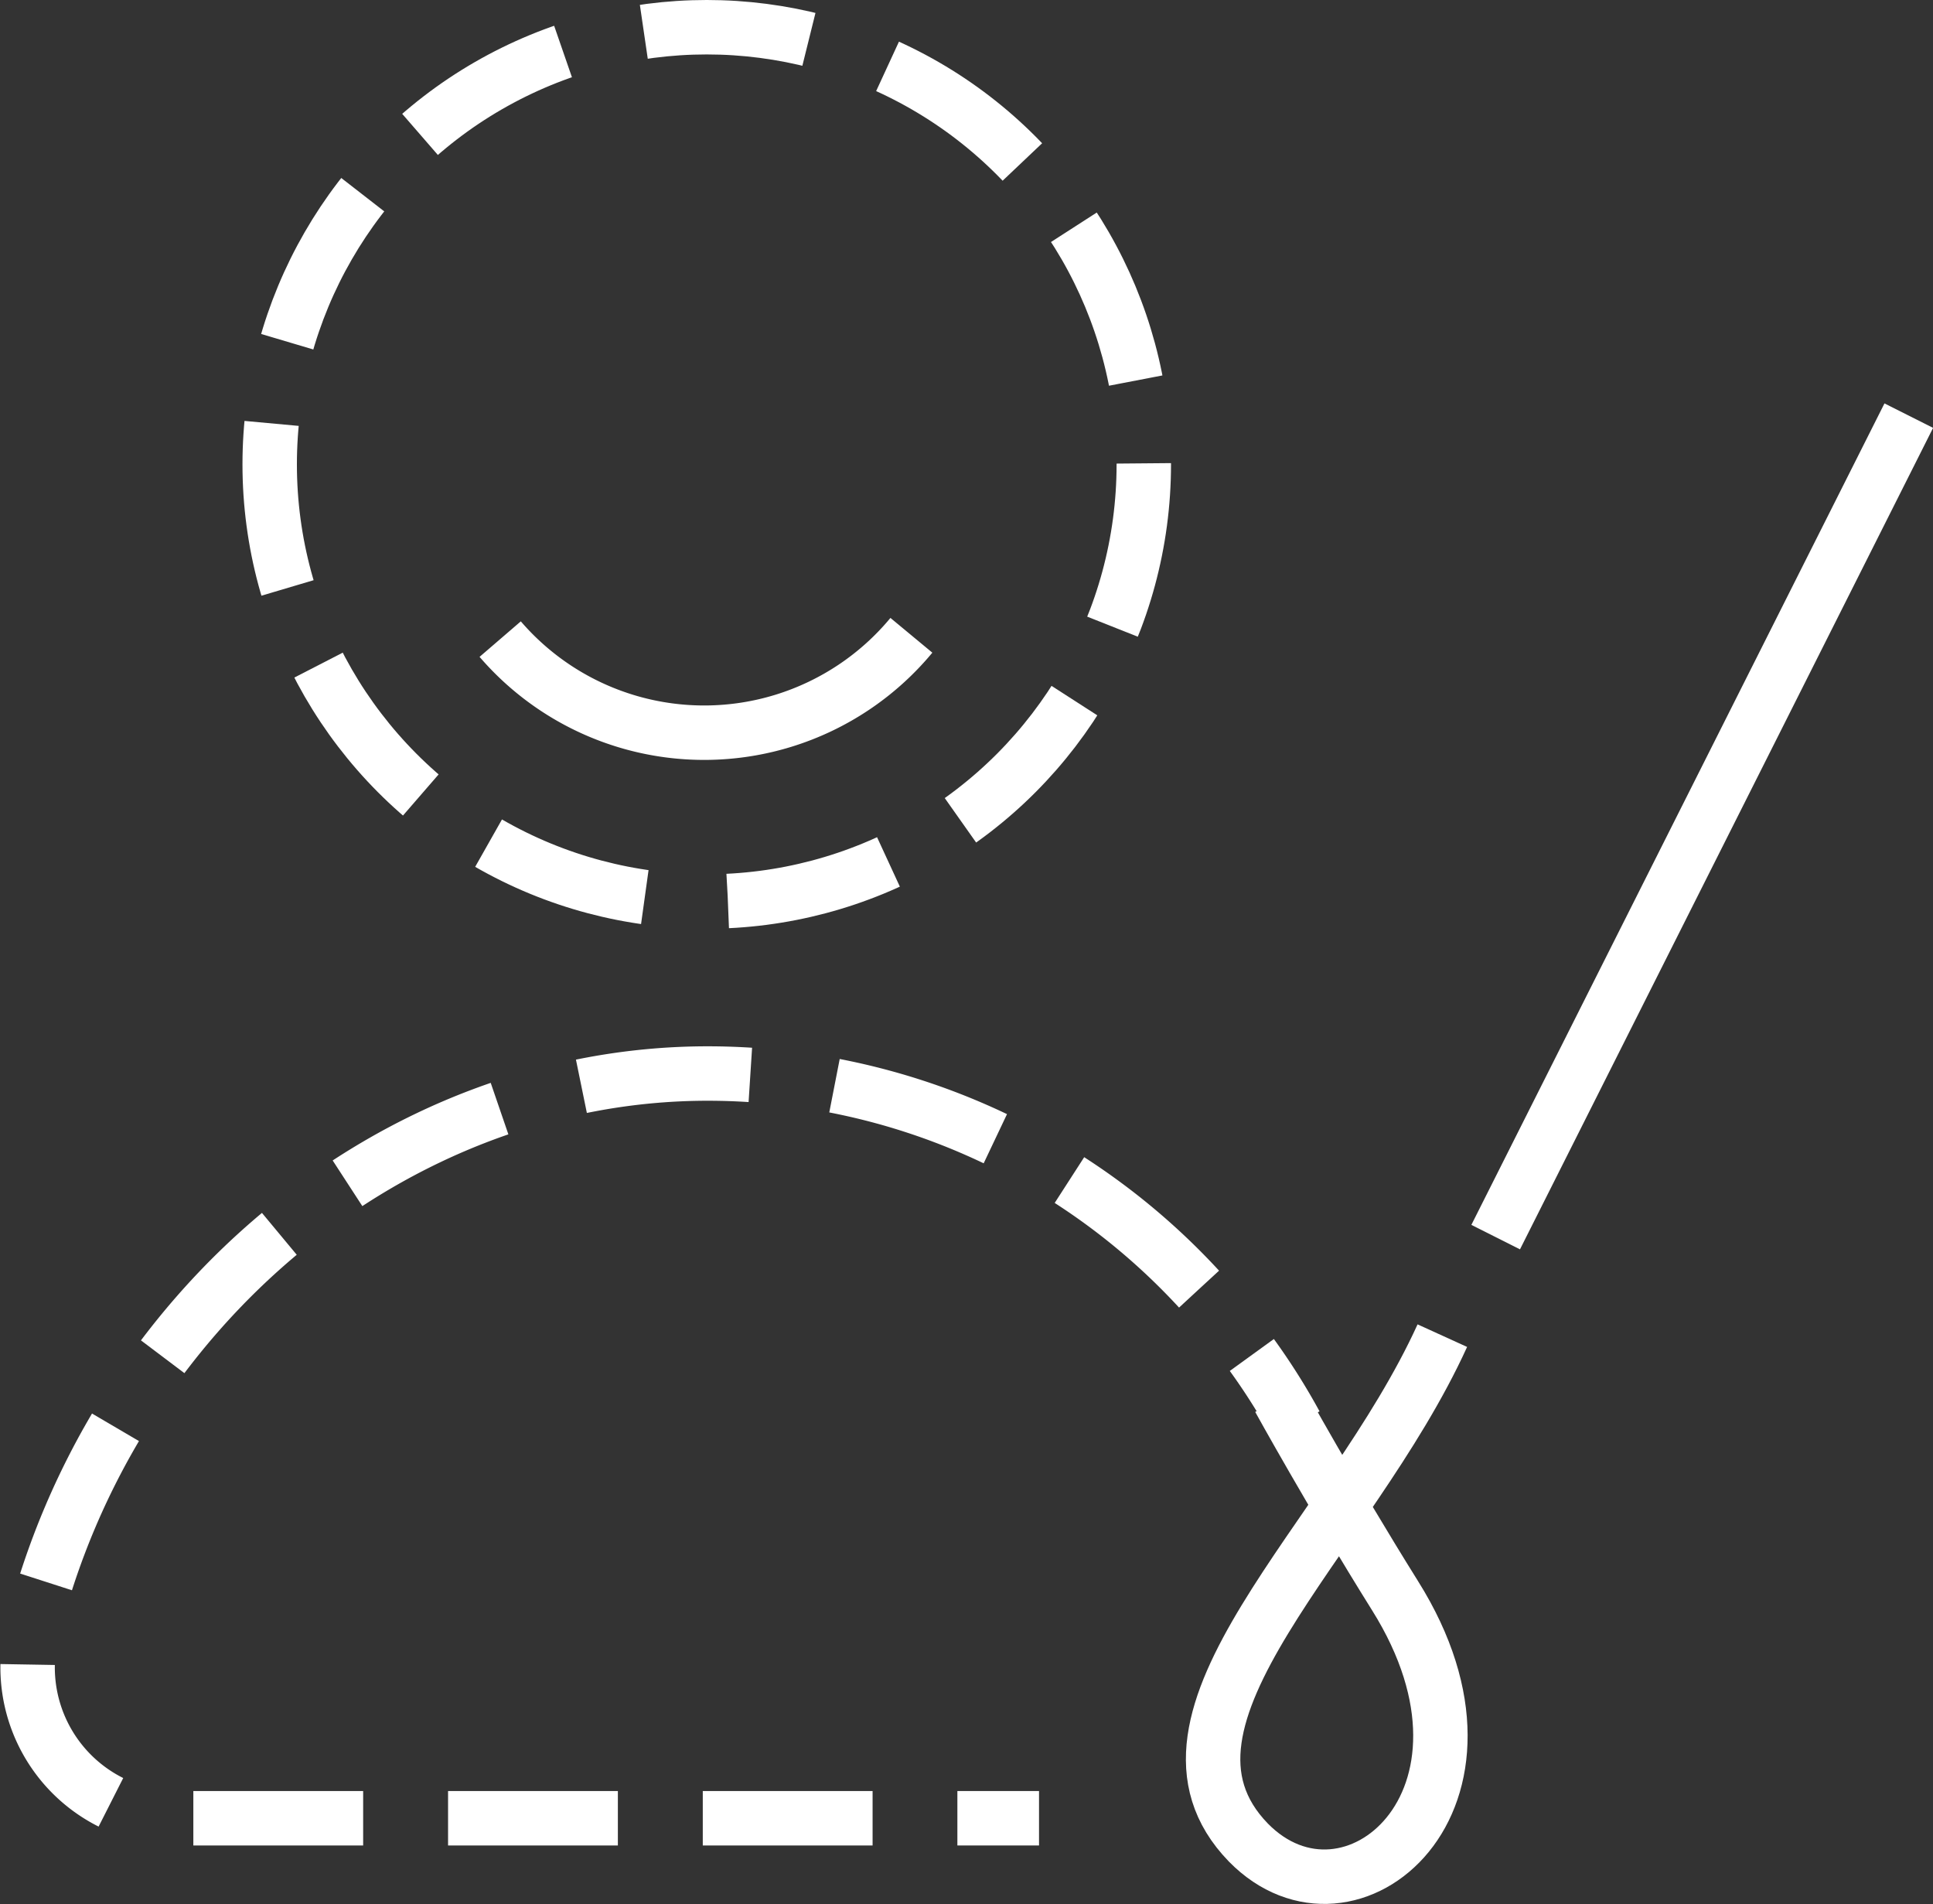
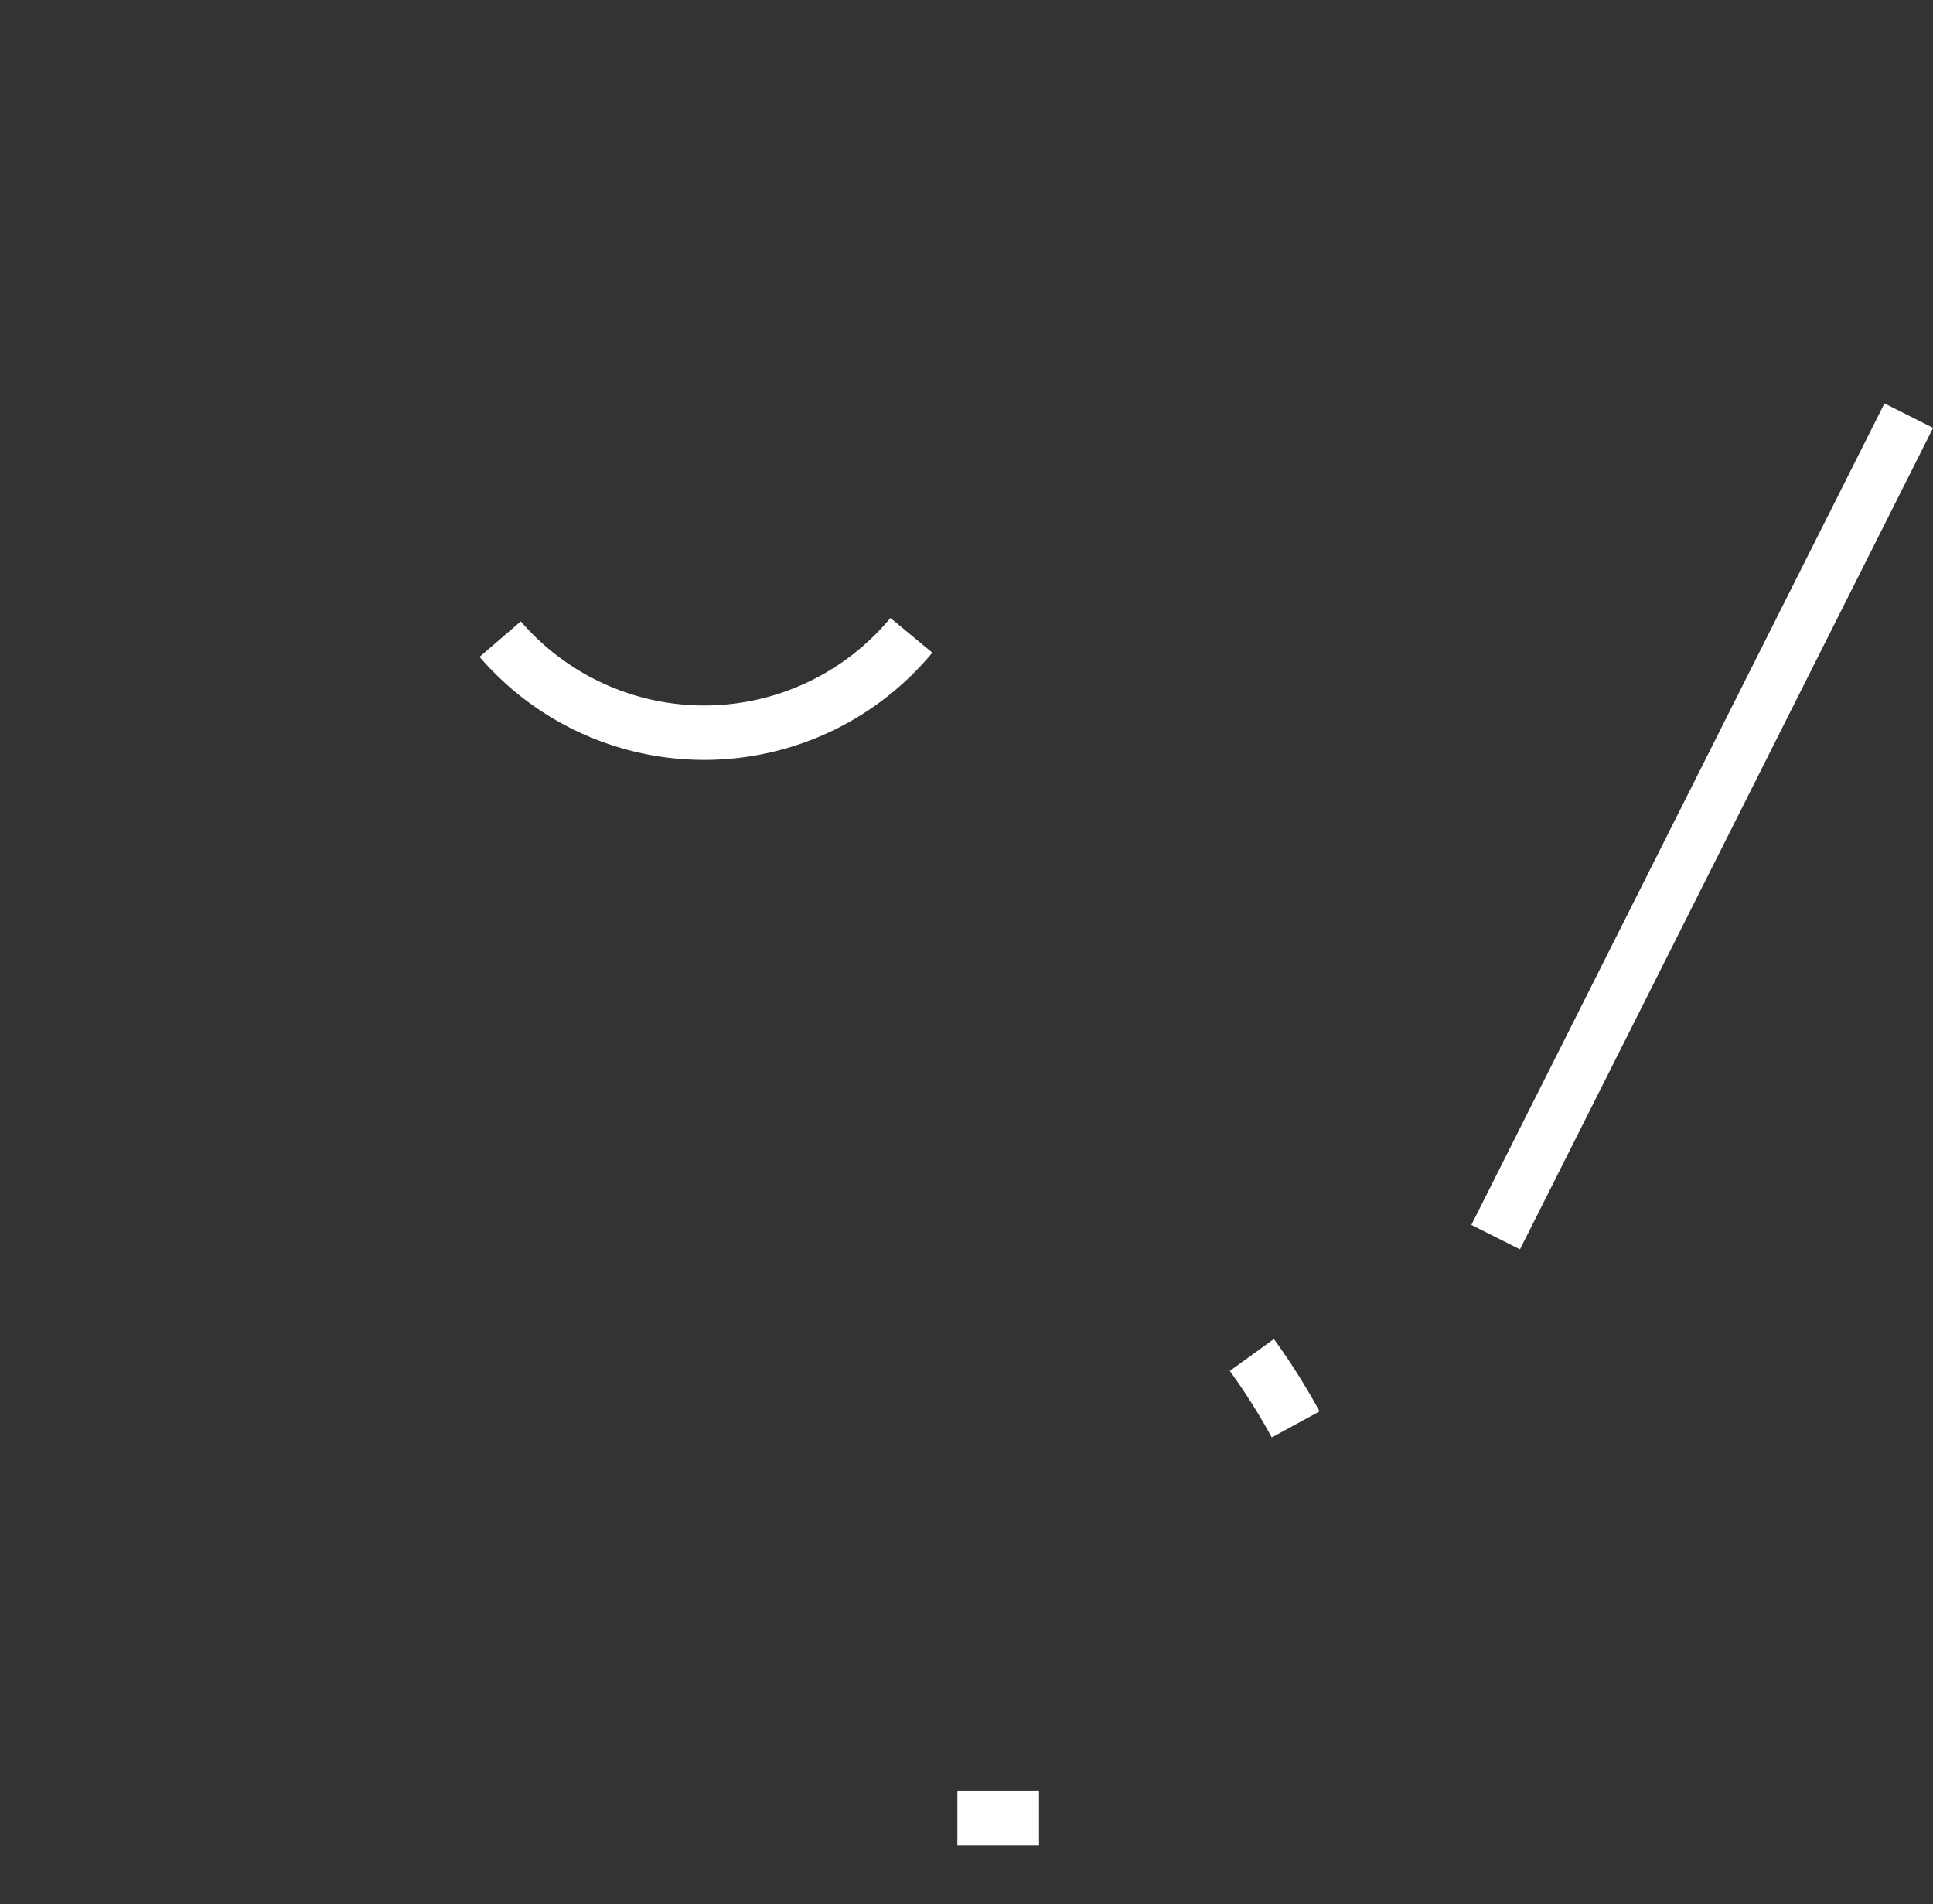
<svg xmlns="http://www.w3.org/2000/svg" viewBox="0 0 71.03 69.95">
  <rect x="0" y="0" width="71.03" height="69.95" fill="#333333" stroke="none" />
  <defs>
    <style>.cls-1,.cls-2,.cls-3{fill:none;stroke:#fff;stroke-miterlimit:10;stroke-width:2px;}.cls-1{stroke-dasharray:6.11 3.06;}.cls-3{stroke-dasharray:6.24 3.12;}</style>
  </defs>
  <title>TailorIcon</title>
  <g id="Vrstva_2" data-name="Vrstva 2">
    <g id="Vrstva_1-2" data-name="Vrstva 1">
-       <circle class="cls-1" cx="25.97" cy="17.06" r="16.06" />
      <path class="cls-2" d="M47.61,52.33A23.69,23.69,0,0,0,46,49.78" />
-       <path class="cls-3" d="M44.06,47.36A24.56,24.56,0,0,0,26,39.44C14.46,39.44,4.08,48.11,1.16,60A5.54,5.54,0,0,0,6.59,66.8h27" />
      <line class="cls-2" x1="35.18" y1="66.8" x2="38.18" y2="66.8" />
      <line class="cls-2" x1="70.14" y1="15.27" x2="54.96" y2="45.45" />
-       <path class="cls-2" d="M47,51.39s1.93,3.5,4.26,7.23c4.71,7.51-1.66,12.88-5.39,9.07C41.43,63.11,49.57,56.6,53,49.07" />
      <path class="cls-2" d="M33.49,23.34a9.89,9.89,0,0,1-15.11.14" />
    </g>
  </g>
</svg>